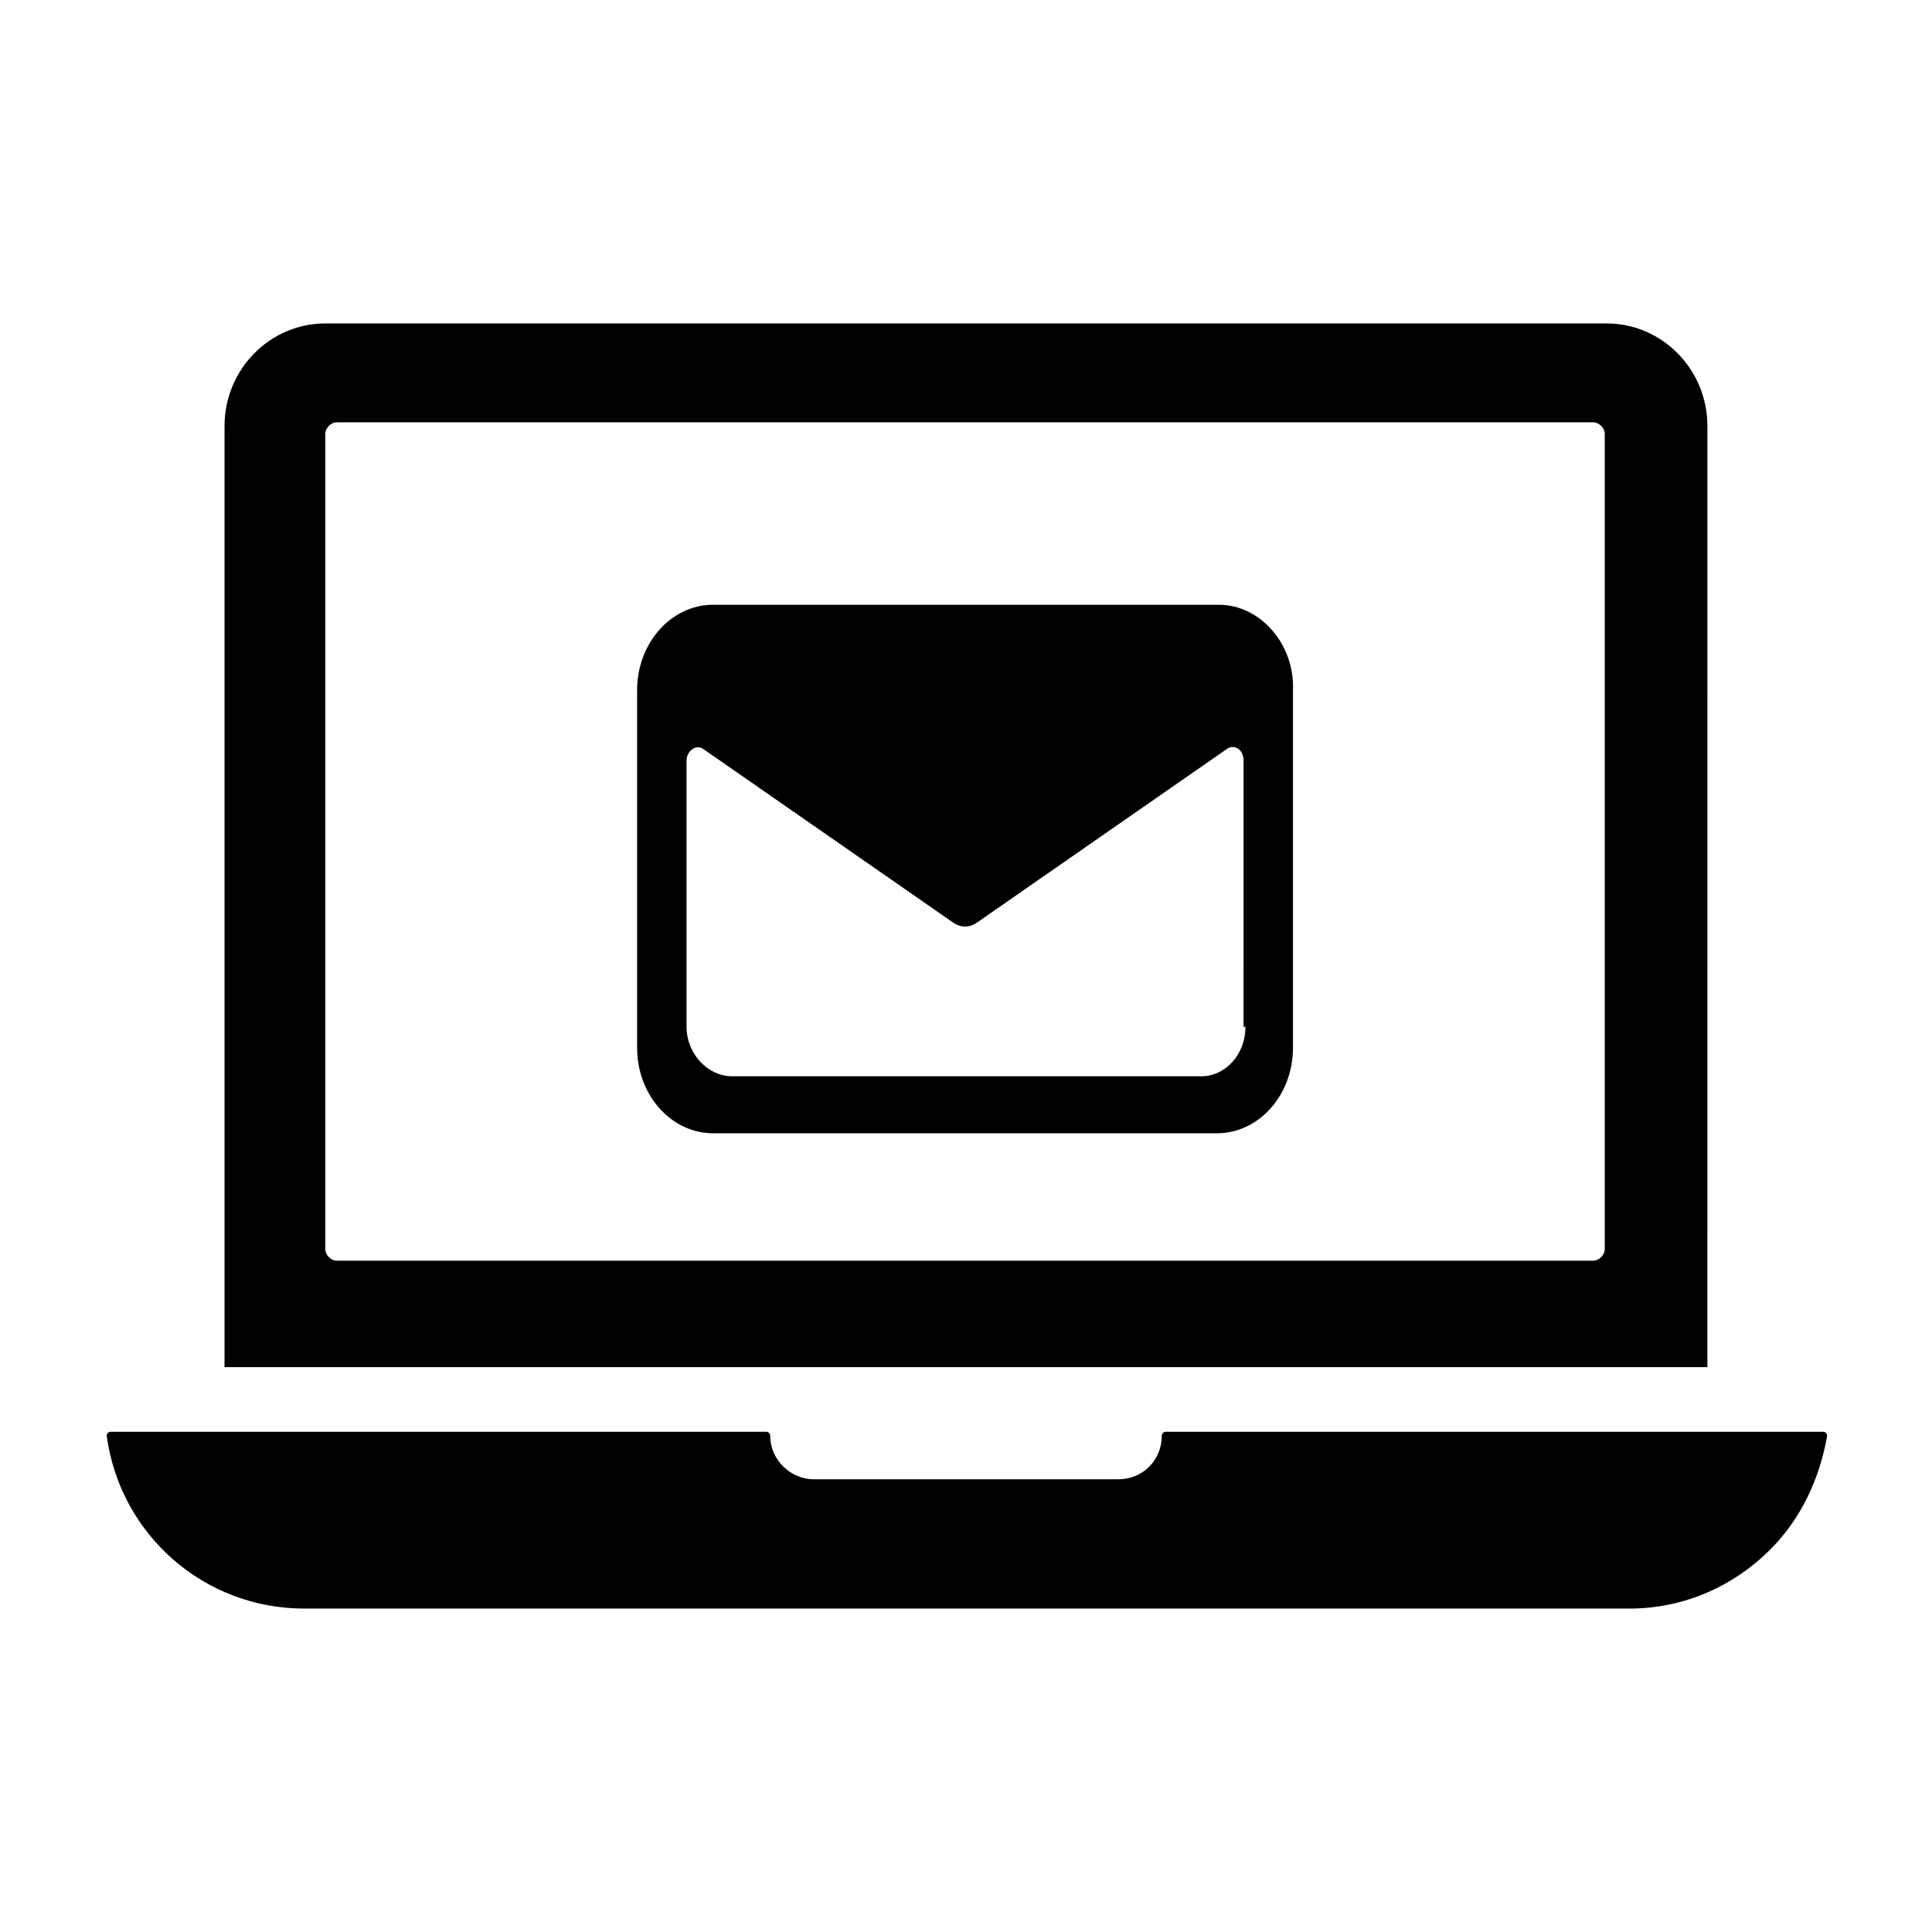
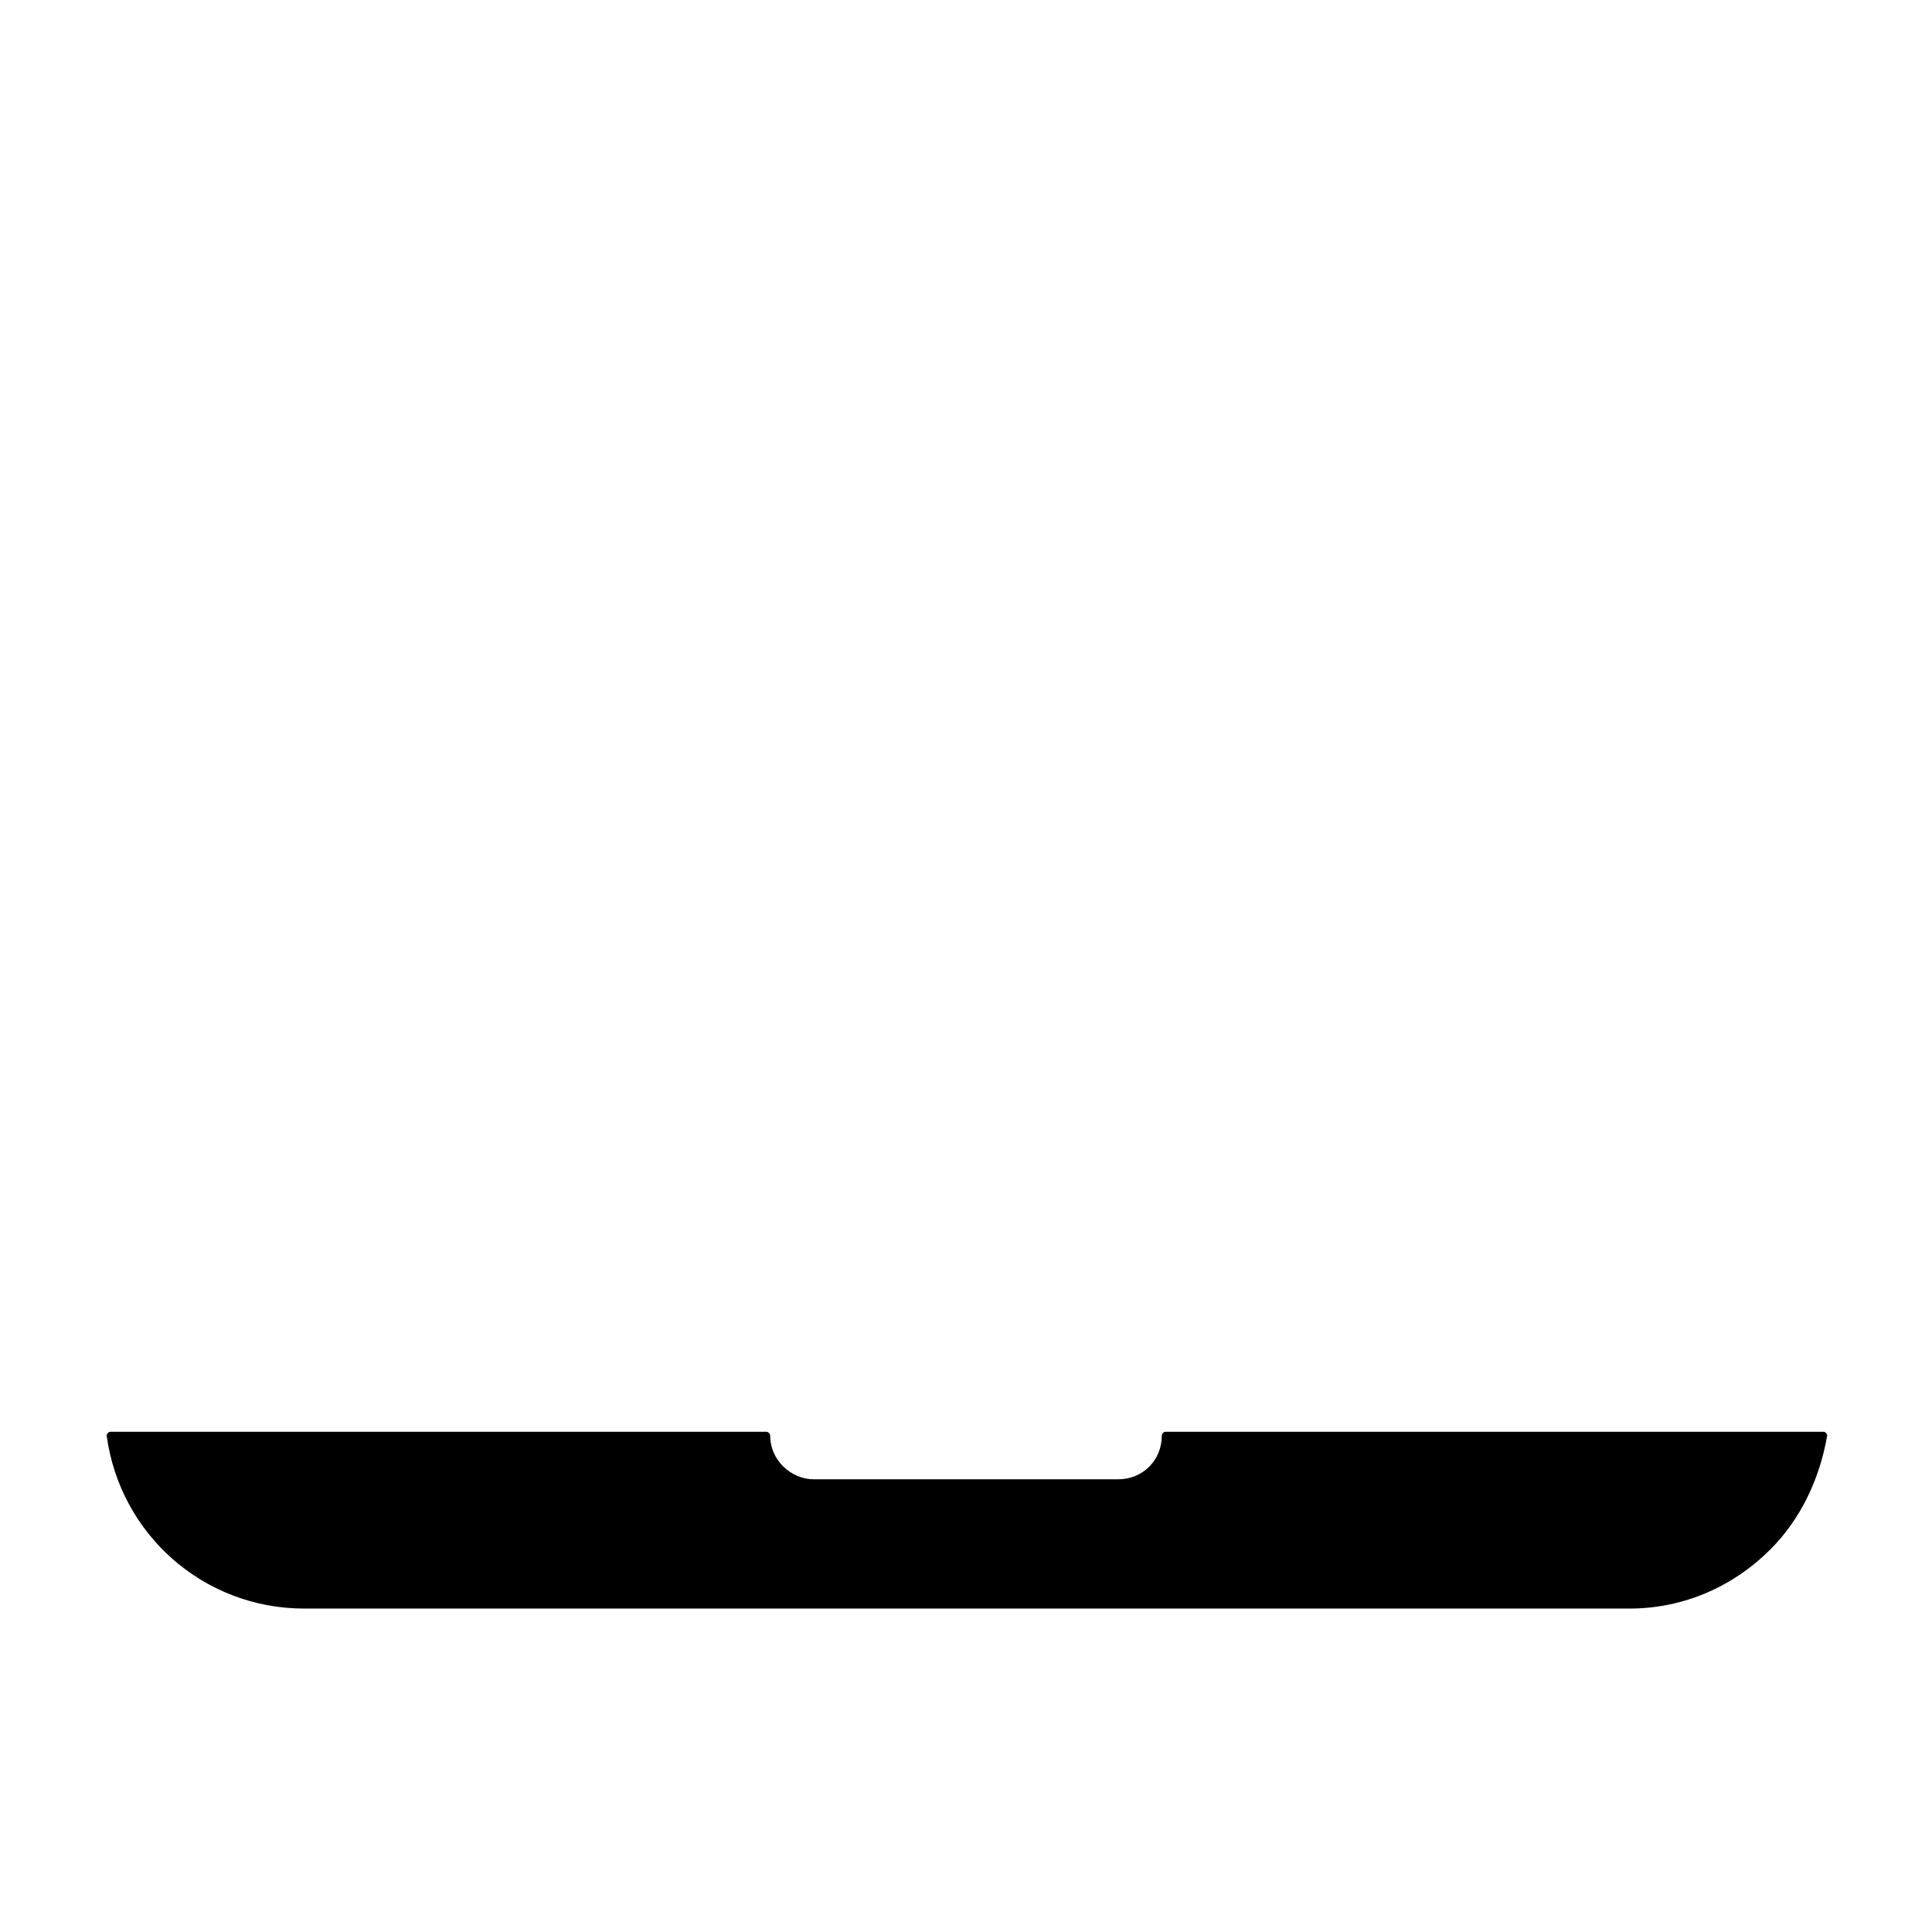
<svg xmlns="http://www.w3.org/2000/svg" fill="#000000" width="800px" height="800px" version="1.1" viewBox="144 144 512 512">
  <g>
-     <path d="m467 304.27h-134.01c-11.082 0-20.152 10.078-20.152 22.672v94.715c0 12.594 9.07 22.672 20.152 22.672h133.51c11.082 0 20.152-10.078 20.152-22.672v-94.715c0.504-12.09-8.562-22.672-19.648-22.672zm7.055 111.85c0 7.559-5.543 13.098-11.586 13.098h-124.44c-6.551 0-12.09-6.047-12.09-13.098v-70.535c0-2.519 2.519-4.535 4.535-3.023l66 45.848c2.016 1.512 4.535 1.512 6.551 0l66-45.848c2.016-1.512 4.535 0 4.535 3.023l-0.008 70.535z" />
-     <path d="m596.48 256.92c0-15.113-12.09-27.207-26.703-27.207h-339.57c-14.609 0-26.703 12.09-26.703 27.207v249.39h392.97zm-27.207 218.15c0 1.512-1.512 3.023-3.023 3.023h-333.02c-1.512 0-3.023-1.512-3.023-3.023v-216.13c0-1.512 1.512-3.023 3.023-3.023h333.02c1.512 0 3.023 1.512 3.023 3.023z" />
    <path d="m224.67 570.29h351.16c14.609 0 27.711-6.047 37.281-15.617 8.062-8.062 13.098-18.641 15.113-30.23 0-0.504-0.504-1.008-1.008-1.008l-174.32 0.004c-0.504 0-1.008 0.504-1.008 1.008 0 6.551-5.039 11.586-11.586 11.586h-80.609c-6.047 0-11.586-5.039-11.586-11.586 0-0.504-0.504-1.008-1.008-1.008h-173.82c-0.504 0-1.008 0.504-1.008 1.008 3.527 26.195 25.695 45.844 52.395 45.844z" />
  </g>
</svg>